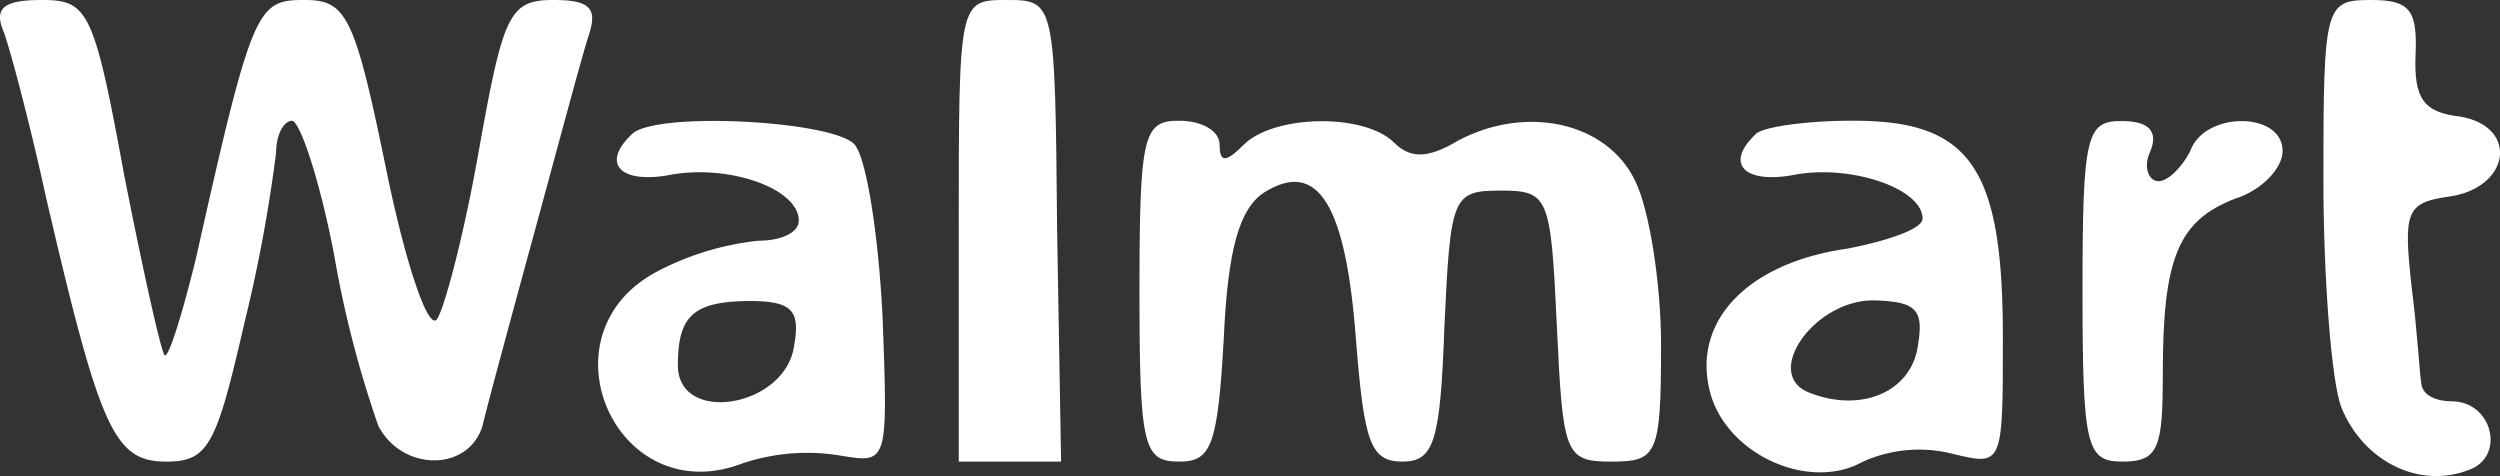
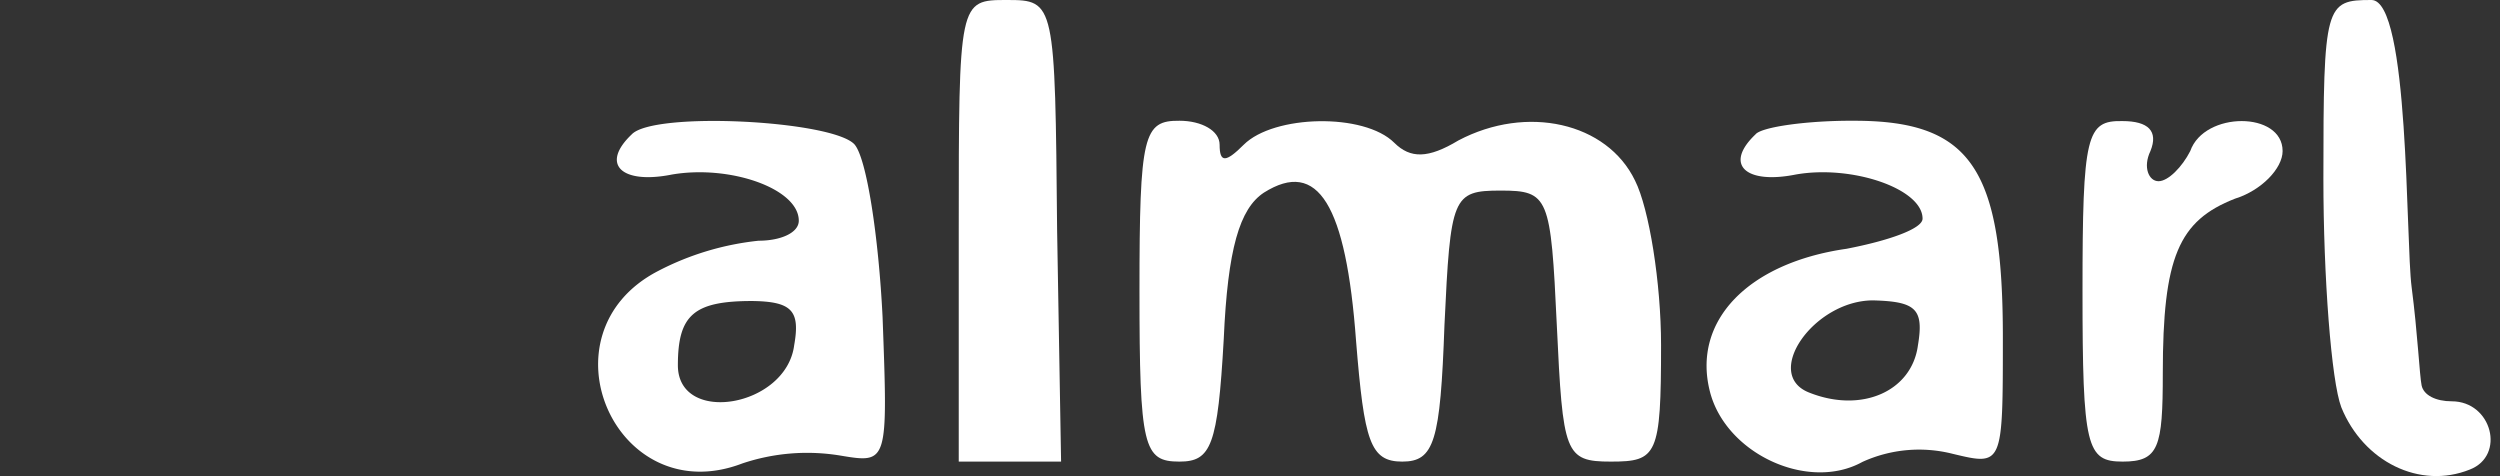
<svg xmlns="http://www.w3.org/2000/svg" viewBox="0 0 157.55 30">
  <rect x="0" y="0" width="157.55" height="30" fill="#333333" stroke="none" />
  <defs>
    <style>.cls-1{fill:#fff;}</style>
  </defs>
  <g id="Layer_2" data-name="Layer 2">
    <g id="Layer_1-2" data-name="Layer 1">
-       <path class="cls-1" d="M.23,2C.61,3,1.87,7.71,2.89,12.39c3.41,14.67,4.29,16.7,7.58,16.7,2.66,0,3.16-1,4.93-8.73a93.76,93.76,0,0,0,2-10.75c0-1.14.5-2,1-2s1.77,3.79,2.66,8.47a67.68,67.68,0,0,0,2.78,10.75c1.51,2.91,5.69,2.91,6.57,0,.26-1.14,1.77-6.7,3.29-12.27s3-11.13,3.42-12.39C37.66.51,37.16,0,34.88,0,32.1,0,31.72.89,30.2,9.36c-.88,5.06-2.15,10-2.66,10.75S25.65,17,24.38,10.88C22.36,1,21.85,0,19.2,0c-3,0-3.29.38-6.83,16.19-.89,3.66-1.77,6.45-2,6.19S9,17,7.82,11C5.92.63,5.54,0,2.63,0,.23,0-.4.51.23,2Z" />
      <path class="cls-1" d="M60.42,14.54V29.09h6.45l-.25-14.55C66.49.13,66.49,0,63.46,0S60.42,0,60.42,14.54Z" />
-       <path class="cls-1" d="M146.42,11.25c0,6.2.5,12.78,1.13,14.42,1.39,3.42,4.94,5.19,8.1,3.92,2.27-.88,1.39-4.3-1.14-4.3-1,0-1.77-.38-1.9-1s-.25-3.29-.63-6.2c-.51-4.68-.38-5.31,2.28-5.69,3.92-.5,4.55-4.42.75-5.06-2.27-.25-2.9-1.13-2.78-3.92S151.85,0,149.45,0C146.54,0,146.42.25,146.42,11.25Z" />
+       <path class="cls-1" d="M146.42,11.25c0,6.2.5,12.78,1.13,14.42,1.39,3.42,4.94,5.19,8.1,3.92,2.27-.88,1.39-4.3-1.14-4.3-1,0-1.77-.38-1.9-1s-.25-3.29-.63-6.2S151.85,0,149.45,0C146.54,0,146.42.25,146.42,11.25Z" />
      <path class="cls-1" d="M39.81,8.47c-2,1.9-.63,3.16,2.53,2.53,3.67-.63,8,.89,8,2.91,0,.76-1.14,1.26-2.53,1.26a17.66,17.66,0,0,0-6.32,1.9C33.87,21,38.8,32.25,46.77,29.21a12.83,12.83,0,0,1,6.19-.5c3,.5,3,.5,2.66-8.73-.25-5.06-1-10-1.77-10.88C52.46,7.59,41.2,7,39.81,8.47ZM50.05,21.75c-.5,3.92-7.33,5.06-7.33,1.27,0-3.17,1-4.05,4.68-4.05C49.93,19,50.43,19.6,50.05,21.75Z" />
      <path class="cls-1" d="M71.81,18.34c0,9.86.25,10.75,2.52,10.75,2,0,2.41-1,2.79-7.72.25-5.69,1-8.22,2.53-9.23,3.41-2.15,5.18.76,5.81,9.36.51,6.32.89,7.59,2.91,7.59s2.4-1.27,2.66-8.6c.38-8.1.5-8.48,3.54-8.48s3.16.38,3.54,8.48.5,8.6,3.41,8.6,3.16-.38,3.16-7.34c0-3.92-.75-8.6-1.64-10.37-1.77-3.67-6.83-4.8-11.13-2.53C90,10,88.88,10,87.87,9c-1.9-1.9-7.59-1.77-9.49.12-1.14,1.14-1.52,1.14-1.52,0,0-.88-1.13-1.51-2.53-1.51C72.06,7.59,71.81,8.47,71.81,18.34Z" />
      <path class="cls-1" d="M110.63,8.47c-2,1.9-.63,3.16,2.53,2.53,3.54-.63,8,.89,8,2.78,0,.64-2.15,1.39-4.8,1.9-6.2.89-9.74,4.55-8.6,9,1,3.92,6.2,6.32,9.61,4.43a8.61,8.61,0,0,1,5.69-.51c3.16.76,3.16.76,3.16-7.34,0-10.62-2-13.65-9.36-13.65C113.92,7.59,111,8,110.63,8.47Zm10.24,13.28c-.38,2.91-3.54,4.3-6.83,3-3-1.14.26-5.82,4-5.82C120.74,19,121.25,19.47,120.87,21.75Z" />
      <path class="cls-1" d="M131.24,18.34c0,9.86.25,10.75,2.53,10.75s2.53-.89,2.53-5.57c0-7.33,1-9.61,4.55-11,1.65-.51,3-1.9,3-3,0-2.52-4.94-2.52-5.82,0-.51,1-1.39,1.9-2,1.9s-1-.88-.51-1.9c.51-1.26-.13-1.89-1.77-1.89C131.49,7.59,131.24,8.47,131.24,18.34Z" />
    </g>
  </g>
</svg>